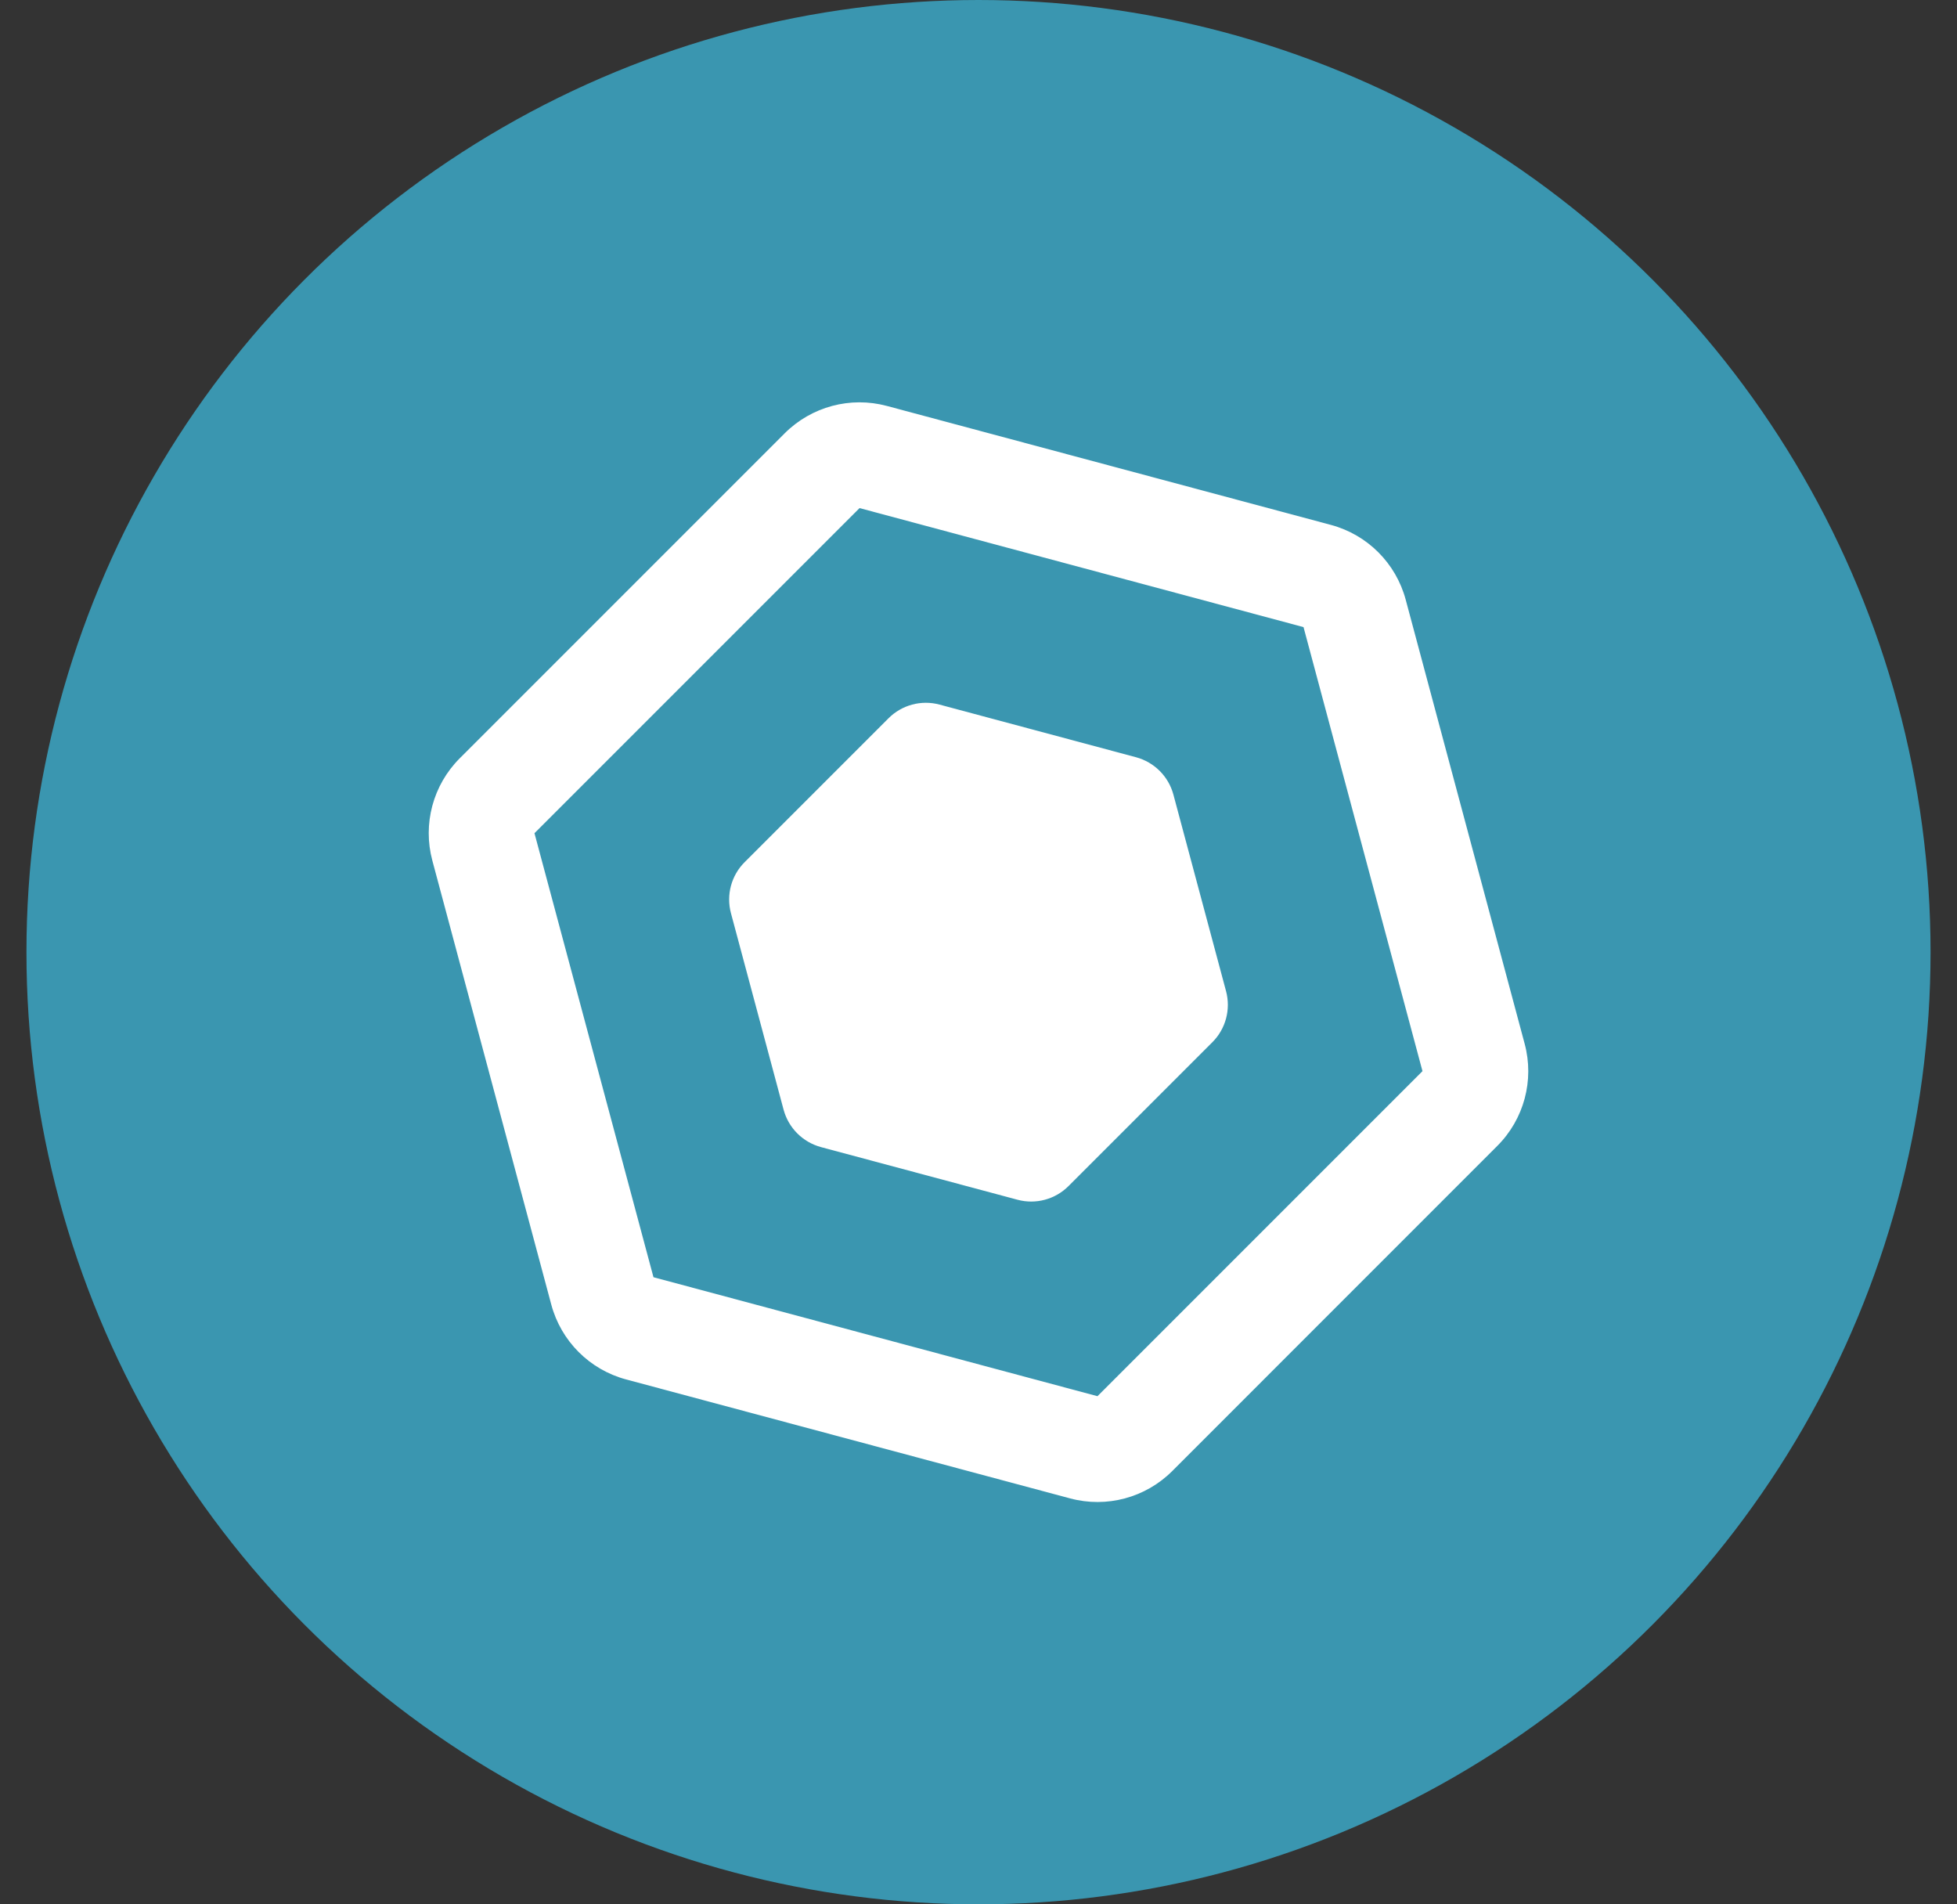
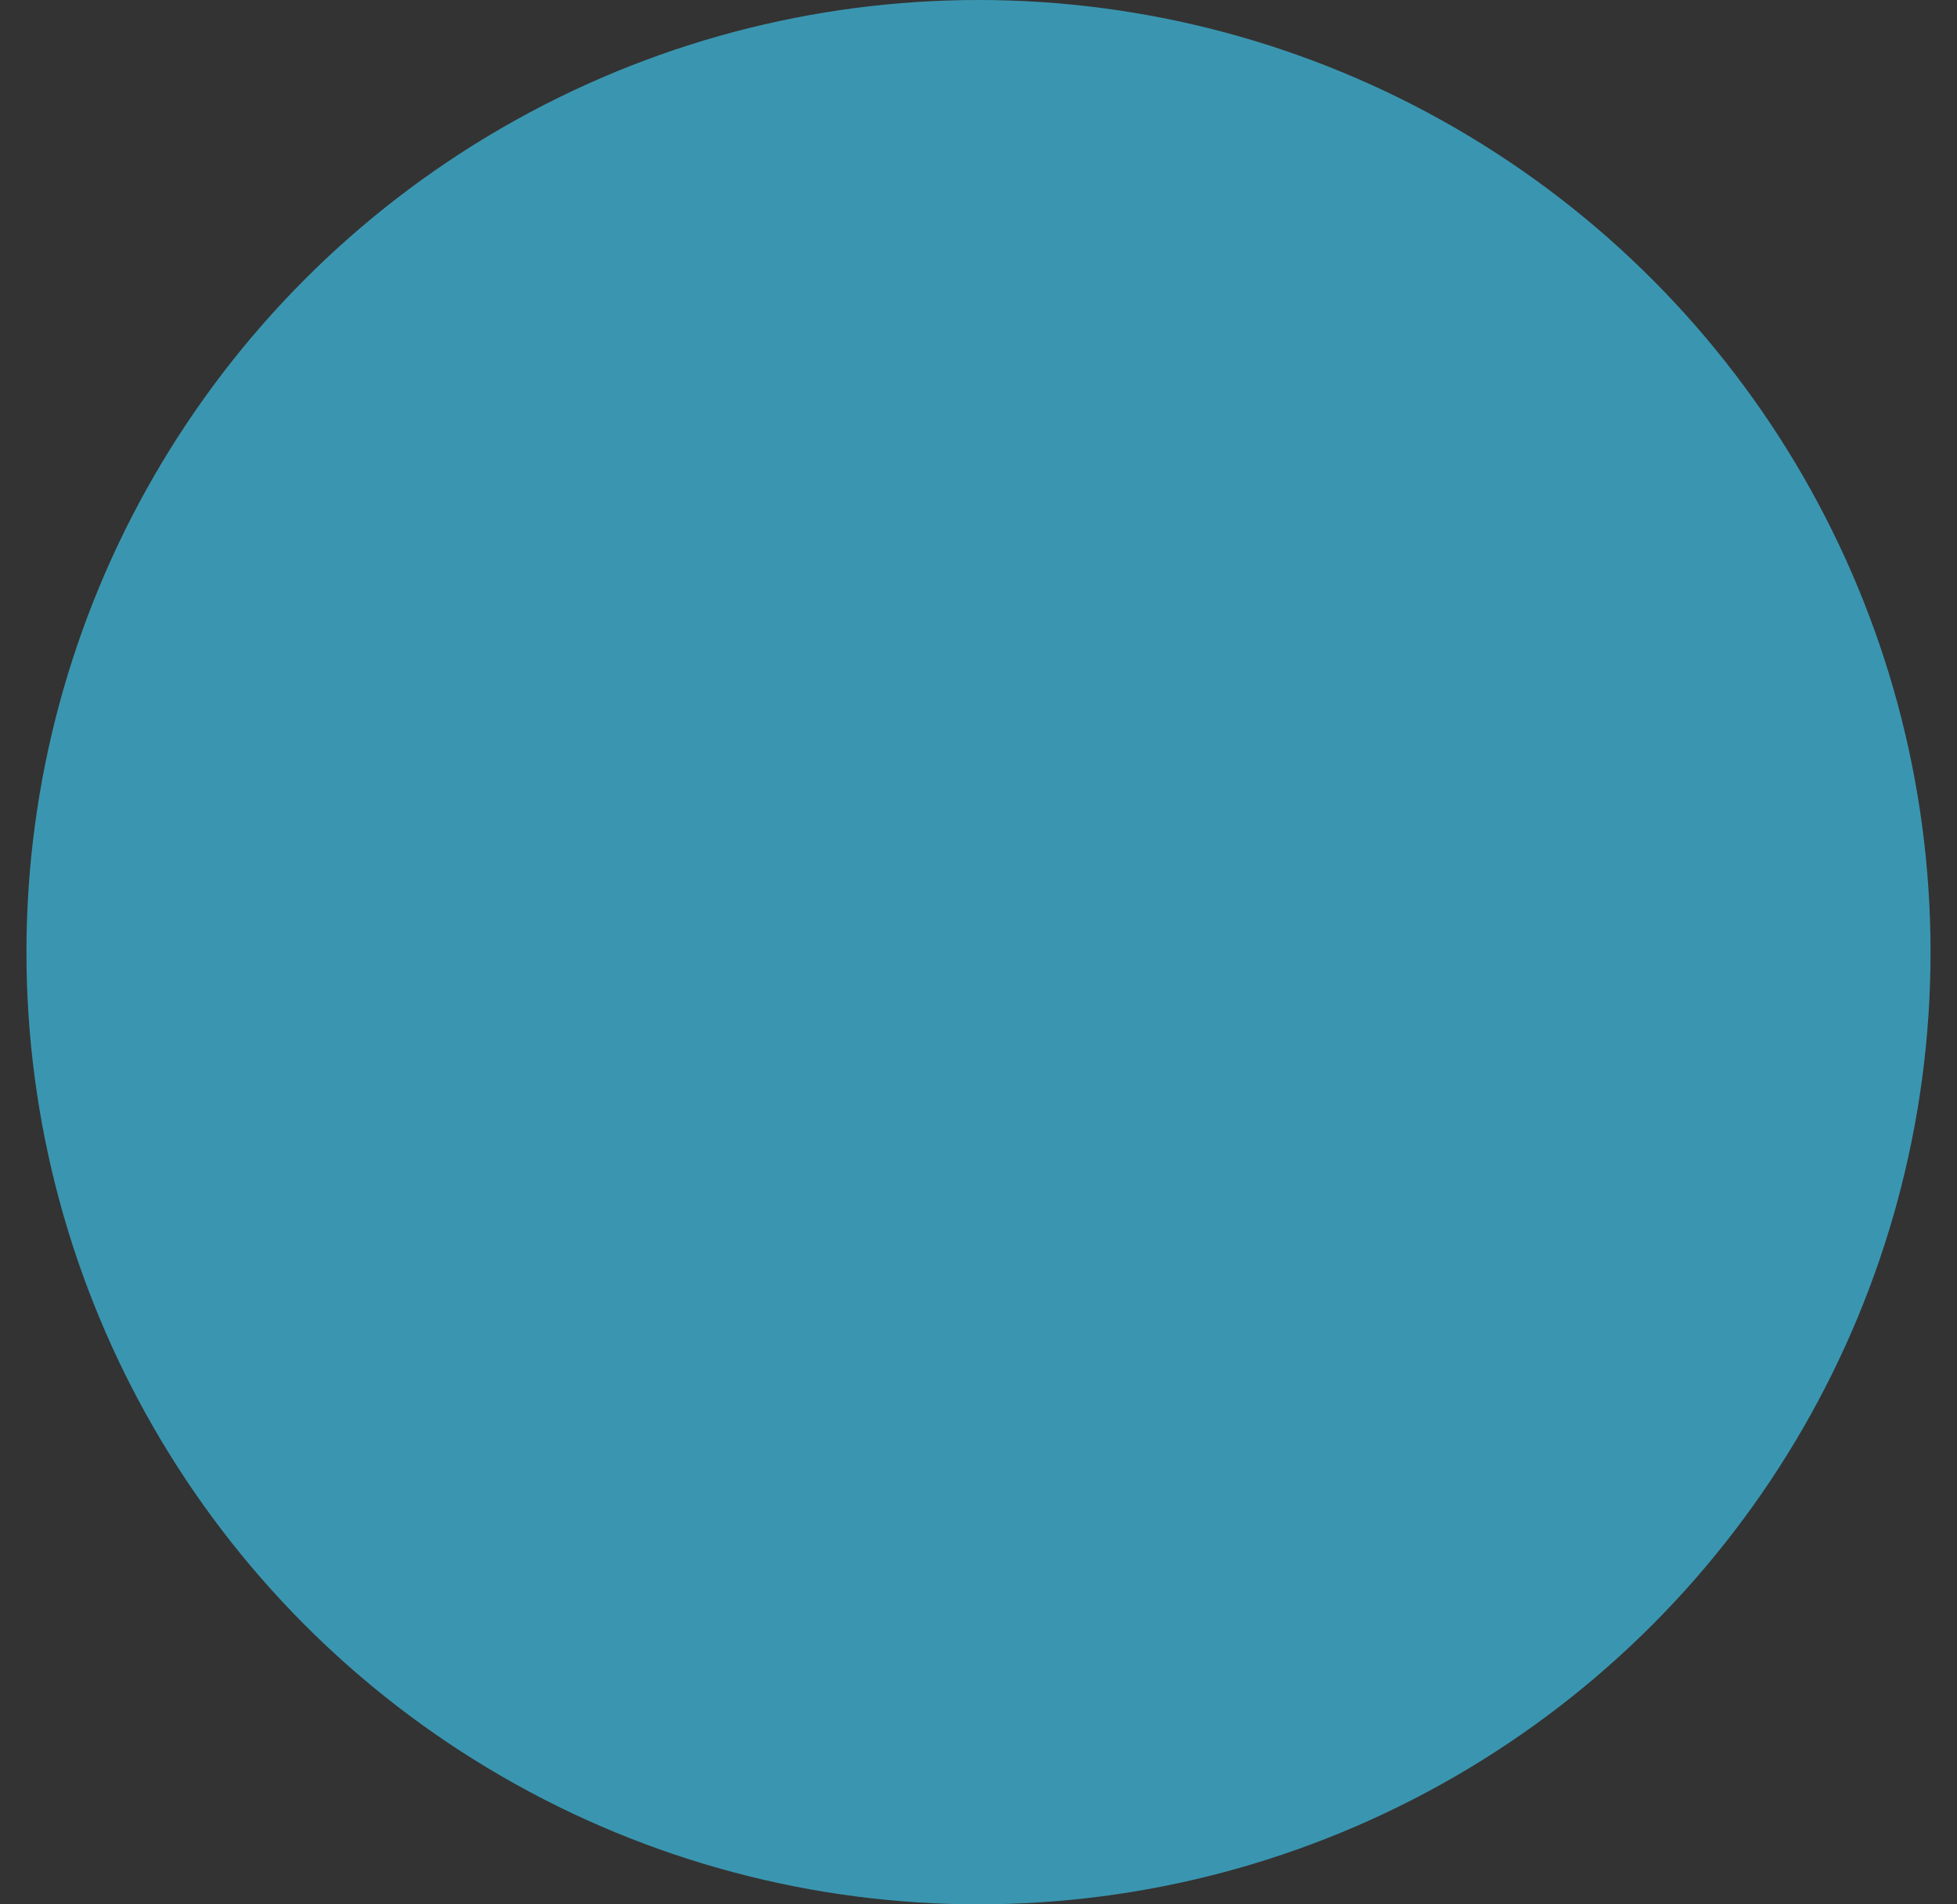
<svg xmlns="http://www.w3.org/2000/svg" width="37" height="36" viewBox="0 0 37 36" fill="none">
  <rect x="0" y="0" width="37" height="36" fill="#333333" stroke="none" />
  <circle cx="18.5" cy="18" r="18" fill="#3A96B0" />
-   <path fill-rule="evenodd" clip-rule="evenodd" d="M16.251 9.605L24.645 11.855L26.894 20.249L20.749 26.394L12.355 24.145L10.105 15.751L16.251 9.605ZM14.836 8.191C15.342 7.686 16.078 7.489 16.768 7.674L25.163 9.923C25.853 10.108 26.392 10.647 26.577 11.337L28.826 19.732C29.011 20.422 28.814 21.158 28.308 21.663L22.163 27.809C21.658 28.314 20.922 28.511 20.232 28.326L11.837 26.077C11.147 25.892 10.608 25.353 10.423 24.663L8.174 16.268C7.989 15.578 8.186 14.842 8.691 14.336L14.836 8.191ZM17.764 13.32C17.419 13.227 17.05 13.326 16.798 13.579L14.079 16.298C13.826 16.55 13.727 16.918 13.82 17.264L14.815 20.978C14.908 21.323 15.177 21.592 15.522 21.685L19.237 22.68C19.582 22.773 19.95 22.674 20.203 22.421L22.922 19.702C23.174 19.45 23.273 19.081 23.18 18.736L22.185 15.022C22.093 14.677 21.823 14.408 21.478 14.315L17.764 13.32Z" fill="white" />
</svg>